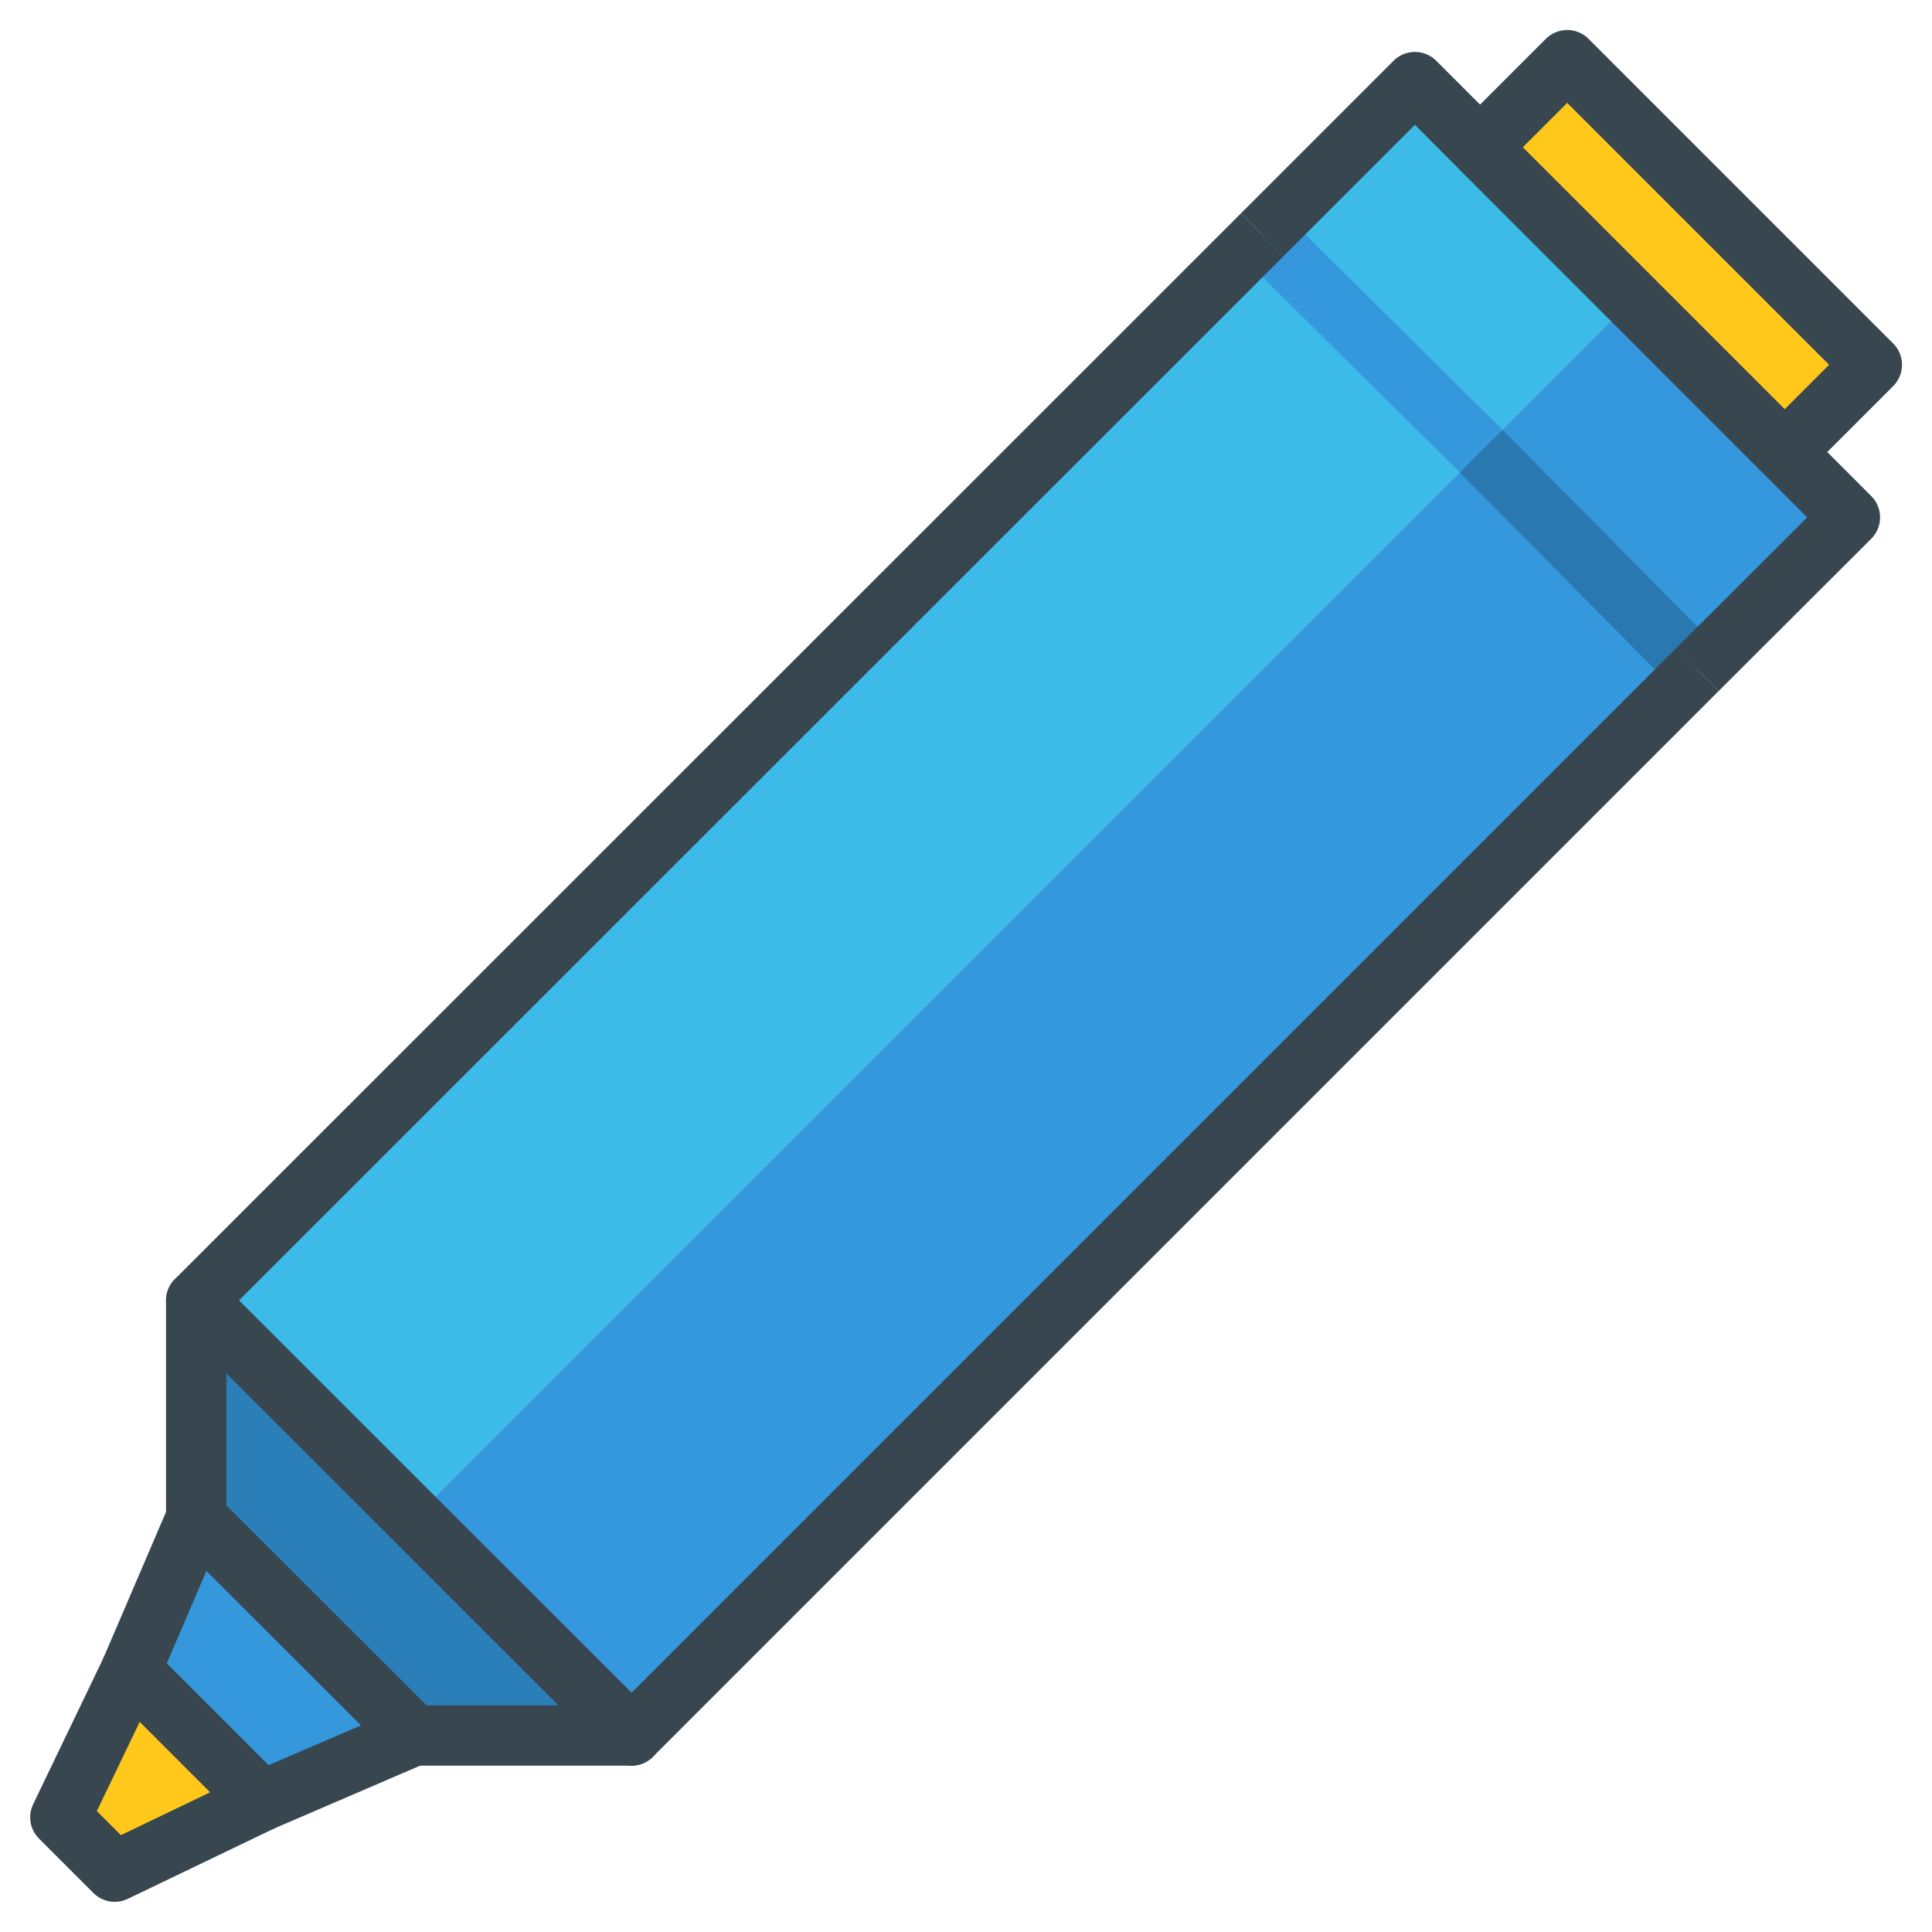
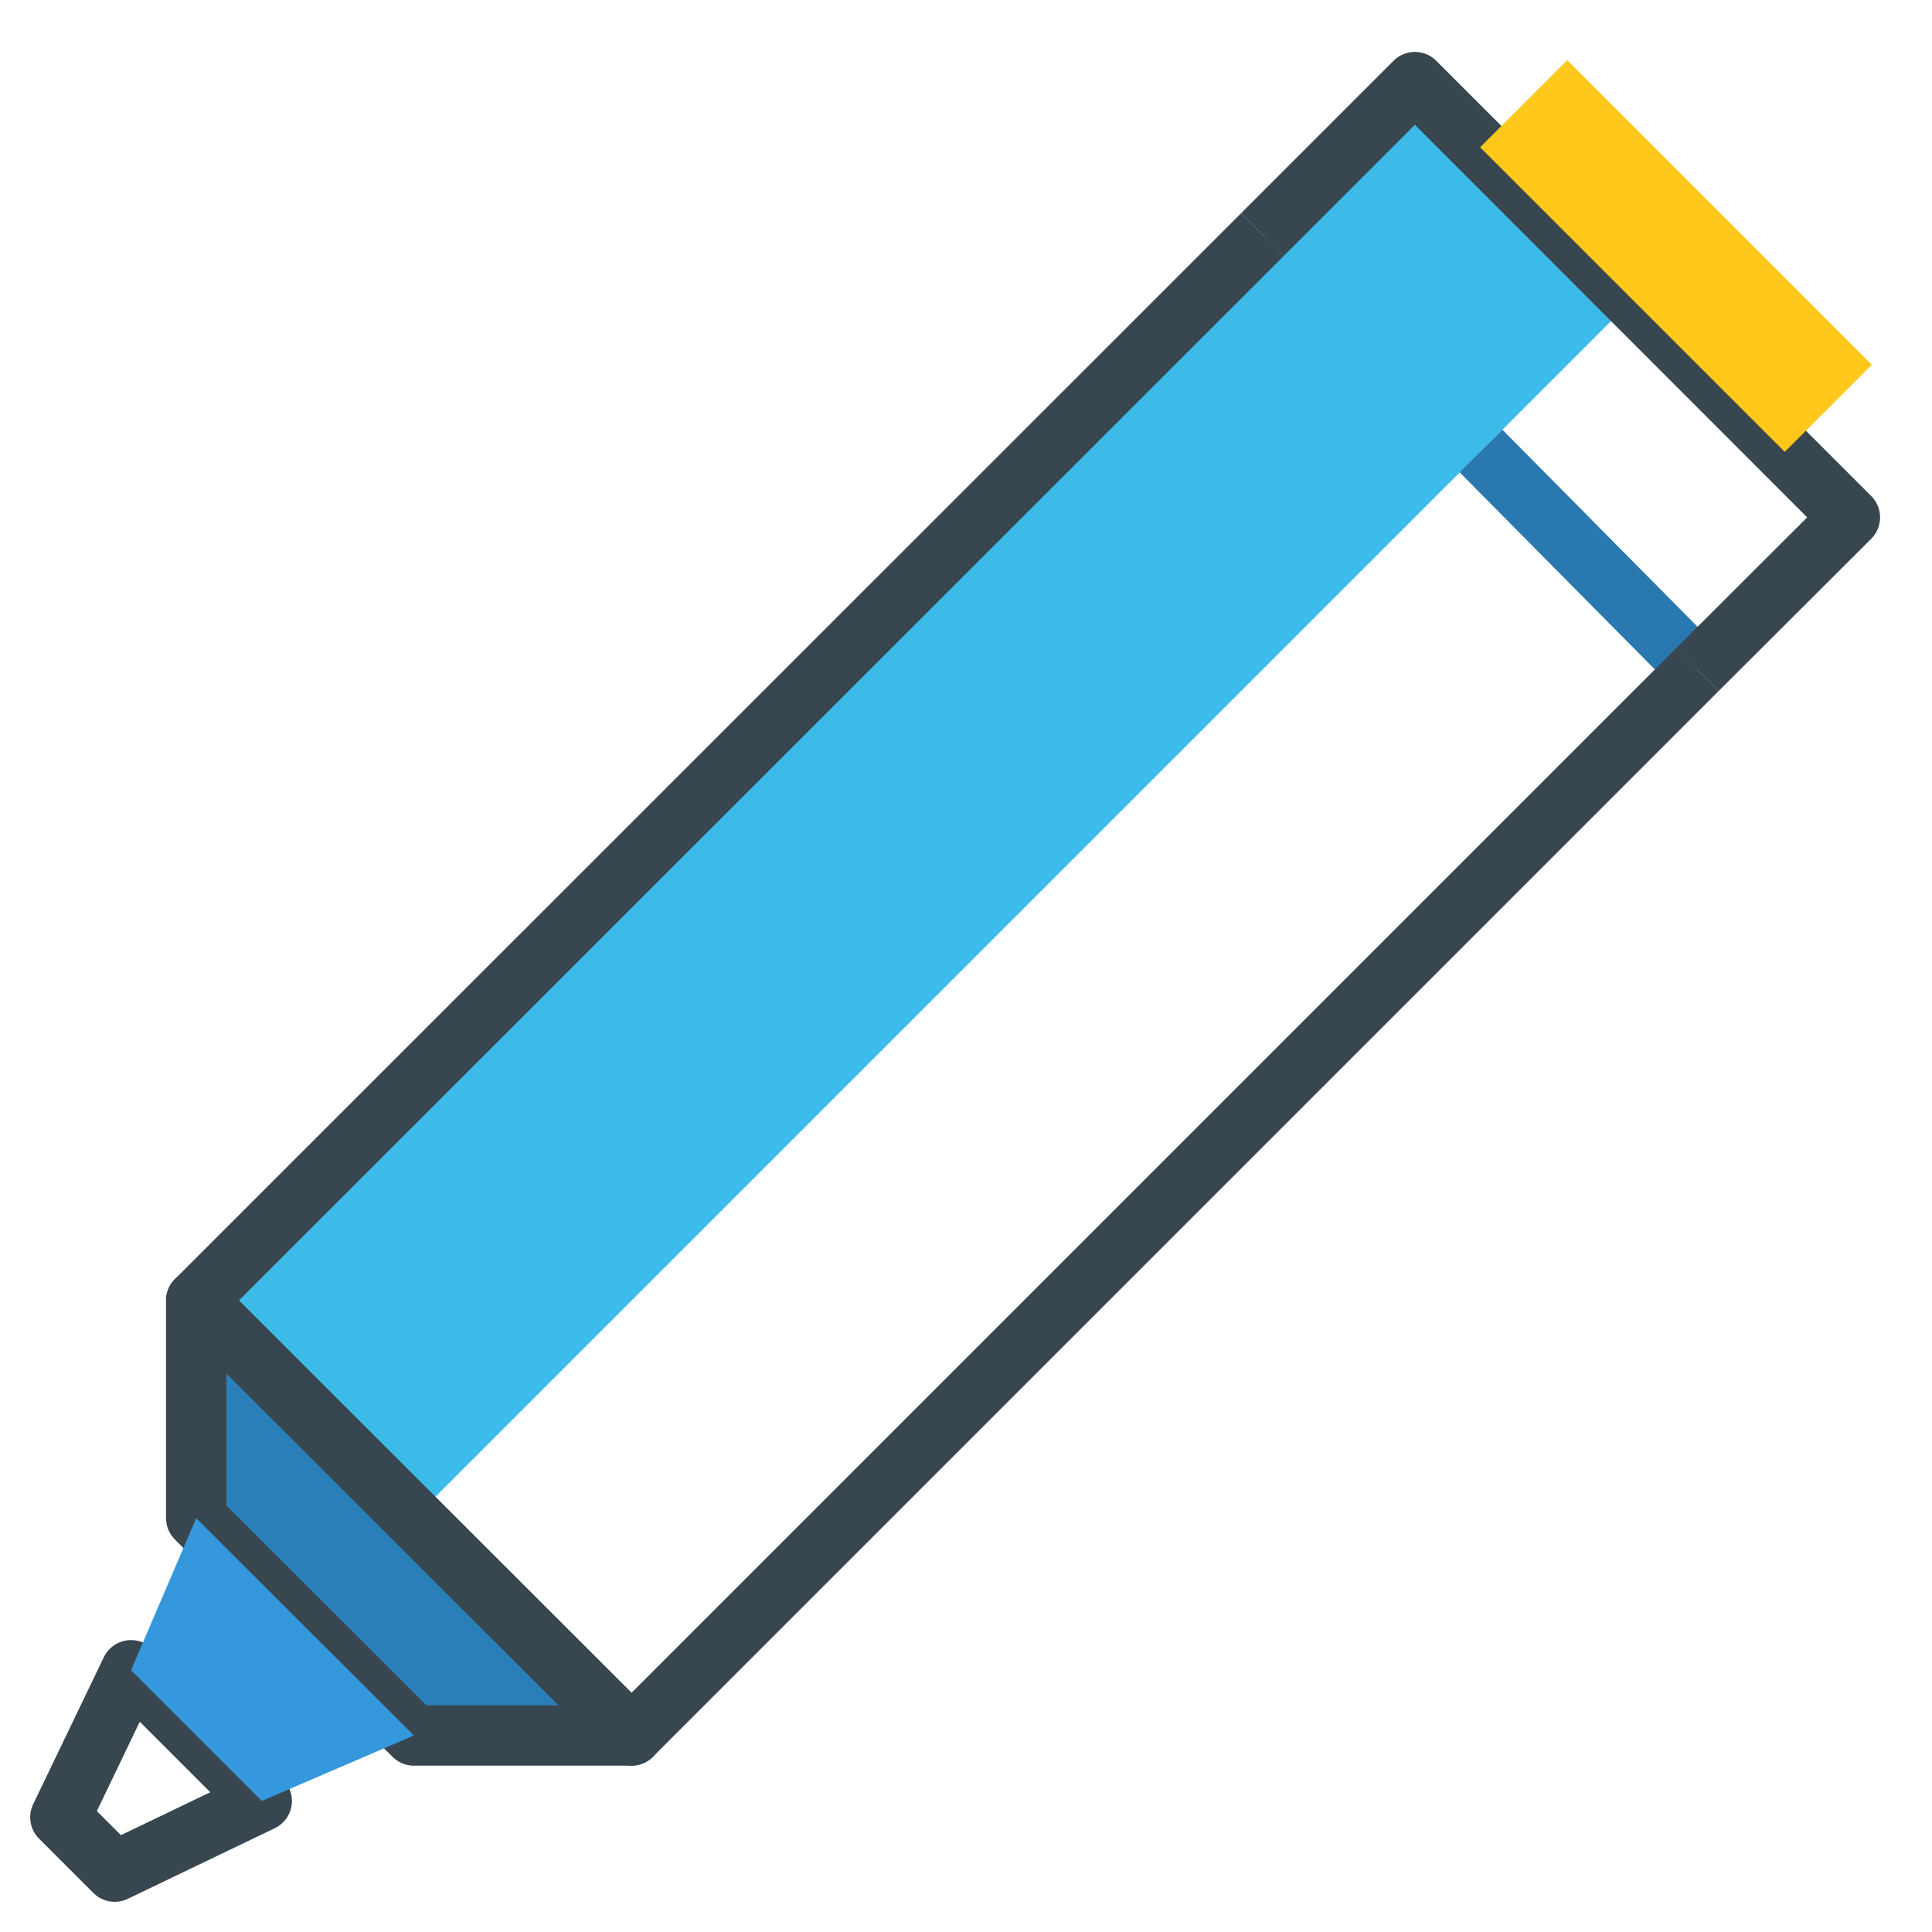
<svg xmlns="http://www.w3.org/2000/svg" id="icons" viewBox="0 0 64 64">
  <title>marker-pen</title>
  <g id="marker-pen">
    <rect x="1.39" y="21.67" width="57.52" height="10.09" transform="translate(-10.06 29.15) rotate(-45)" fill="#3dbbe8" />
-     <rect x="8.53" y="28.8" width="57.52" height="10.09" transform="translate(-13.01 36.28) rotate(-45)" fill="#3598dc" />
    <line x1="56.23" y1="22.18" x2="49.06" y2="14.94" fill="none" stroke="#2979b0" stroke-linejoin="round" stroke-width="2" />
-     <line x1="49.06" y1="14.94" x2="41.82" y2="7.77" fill="none" stroke="#3598dc" stroke-linejoin="round" stroke-width="2" />
    <polyline points="41.82 7.77 46.87 2.72 61.28 17.14 56.23 22.18" fill="none" stroke="#37464f" stroke-linejoin="round" stroke-width="2" />
    <rect x="53.48" y="1.35" width="4.08" height="14.27" transform="translate(10.26 41.74) rotate(-45)" fill="#ffc81a" />
-     <rect x="53.48" y="1.35" width="4.08" height="14.27" transform="translate(10.26 41.74) rotate(-45)" fill="none" stroke="#37464f" stroke-linejoin="round" stroke-width="2" />
-     <polygon points="8.67 59.66 3.8 62 2 60.2 4.34 55.33 8.67 59.66" fill="#ffc81a" />
    <polygon points="8.67 59.66 3.8 62 2 60.2 4.34 55.33 8.67 59.66" fill="none" stroke="#37464f" stroke-linejoin="round" stroke-width="2" />
    <polygon points="6.5 43.08 6.5 50.29 13.71 57.49 20.92 57.49 6.5 43.08" fill="#2b7fb9" />
    <polygon points="6.5 43.08 6.5 50.29 13.71 57.49 20.92 57.49 6.5 43.08" fill="none" stroke="#37464f" stroke-linejoin="round" stroke-width="2" />
    <polygon points="8.67 59.66 4.34 55.33 6.5 50.29 13.71 57.49 8.67 59.66" fill="#3598dc" />
-     <polygon points="8.67 59.66 4.34 55.33 6.5 50.29 13.71 57.49 8.67 59.66" fill="none" stroke="#37464f" stroke-linejoin="round" stroke-width="2" />
    <polyline points="41.82 7.77 6.5 43.08 20.92 57.49 56.23 22.18" fill="none" stroke="#37464f" stroke-linejoin="round" stroke-width="2" />
  </g>
</svg>